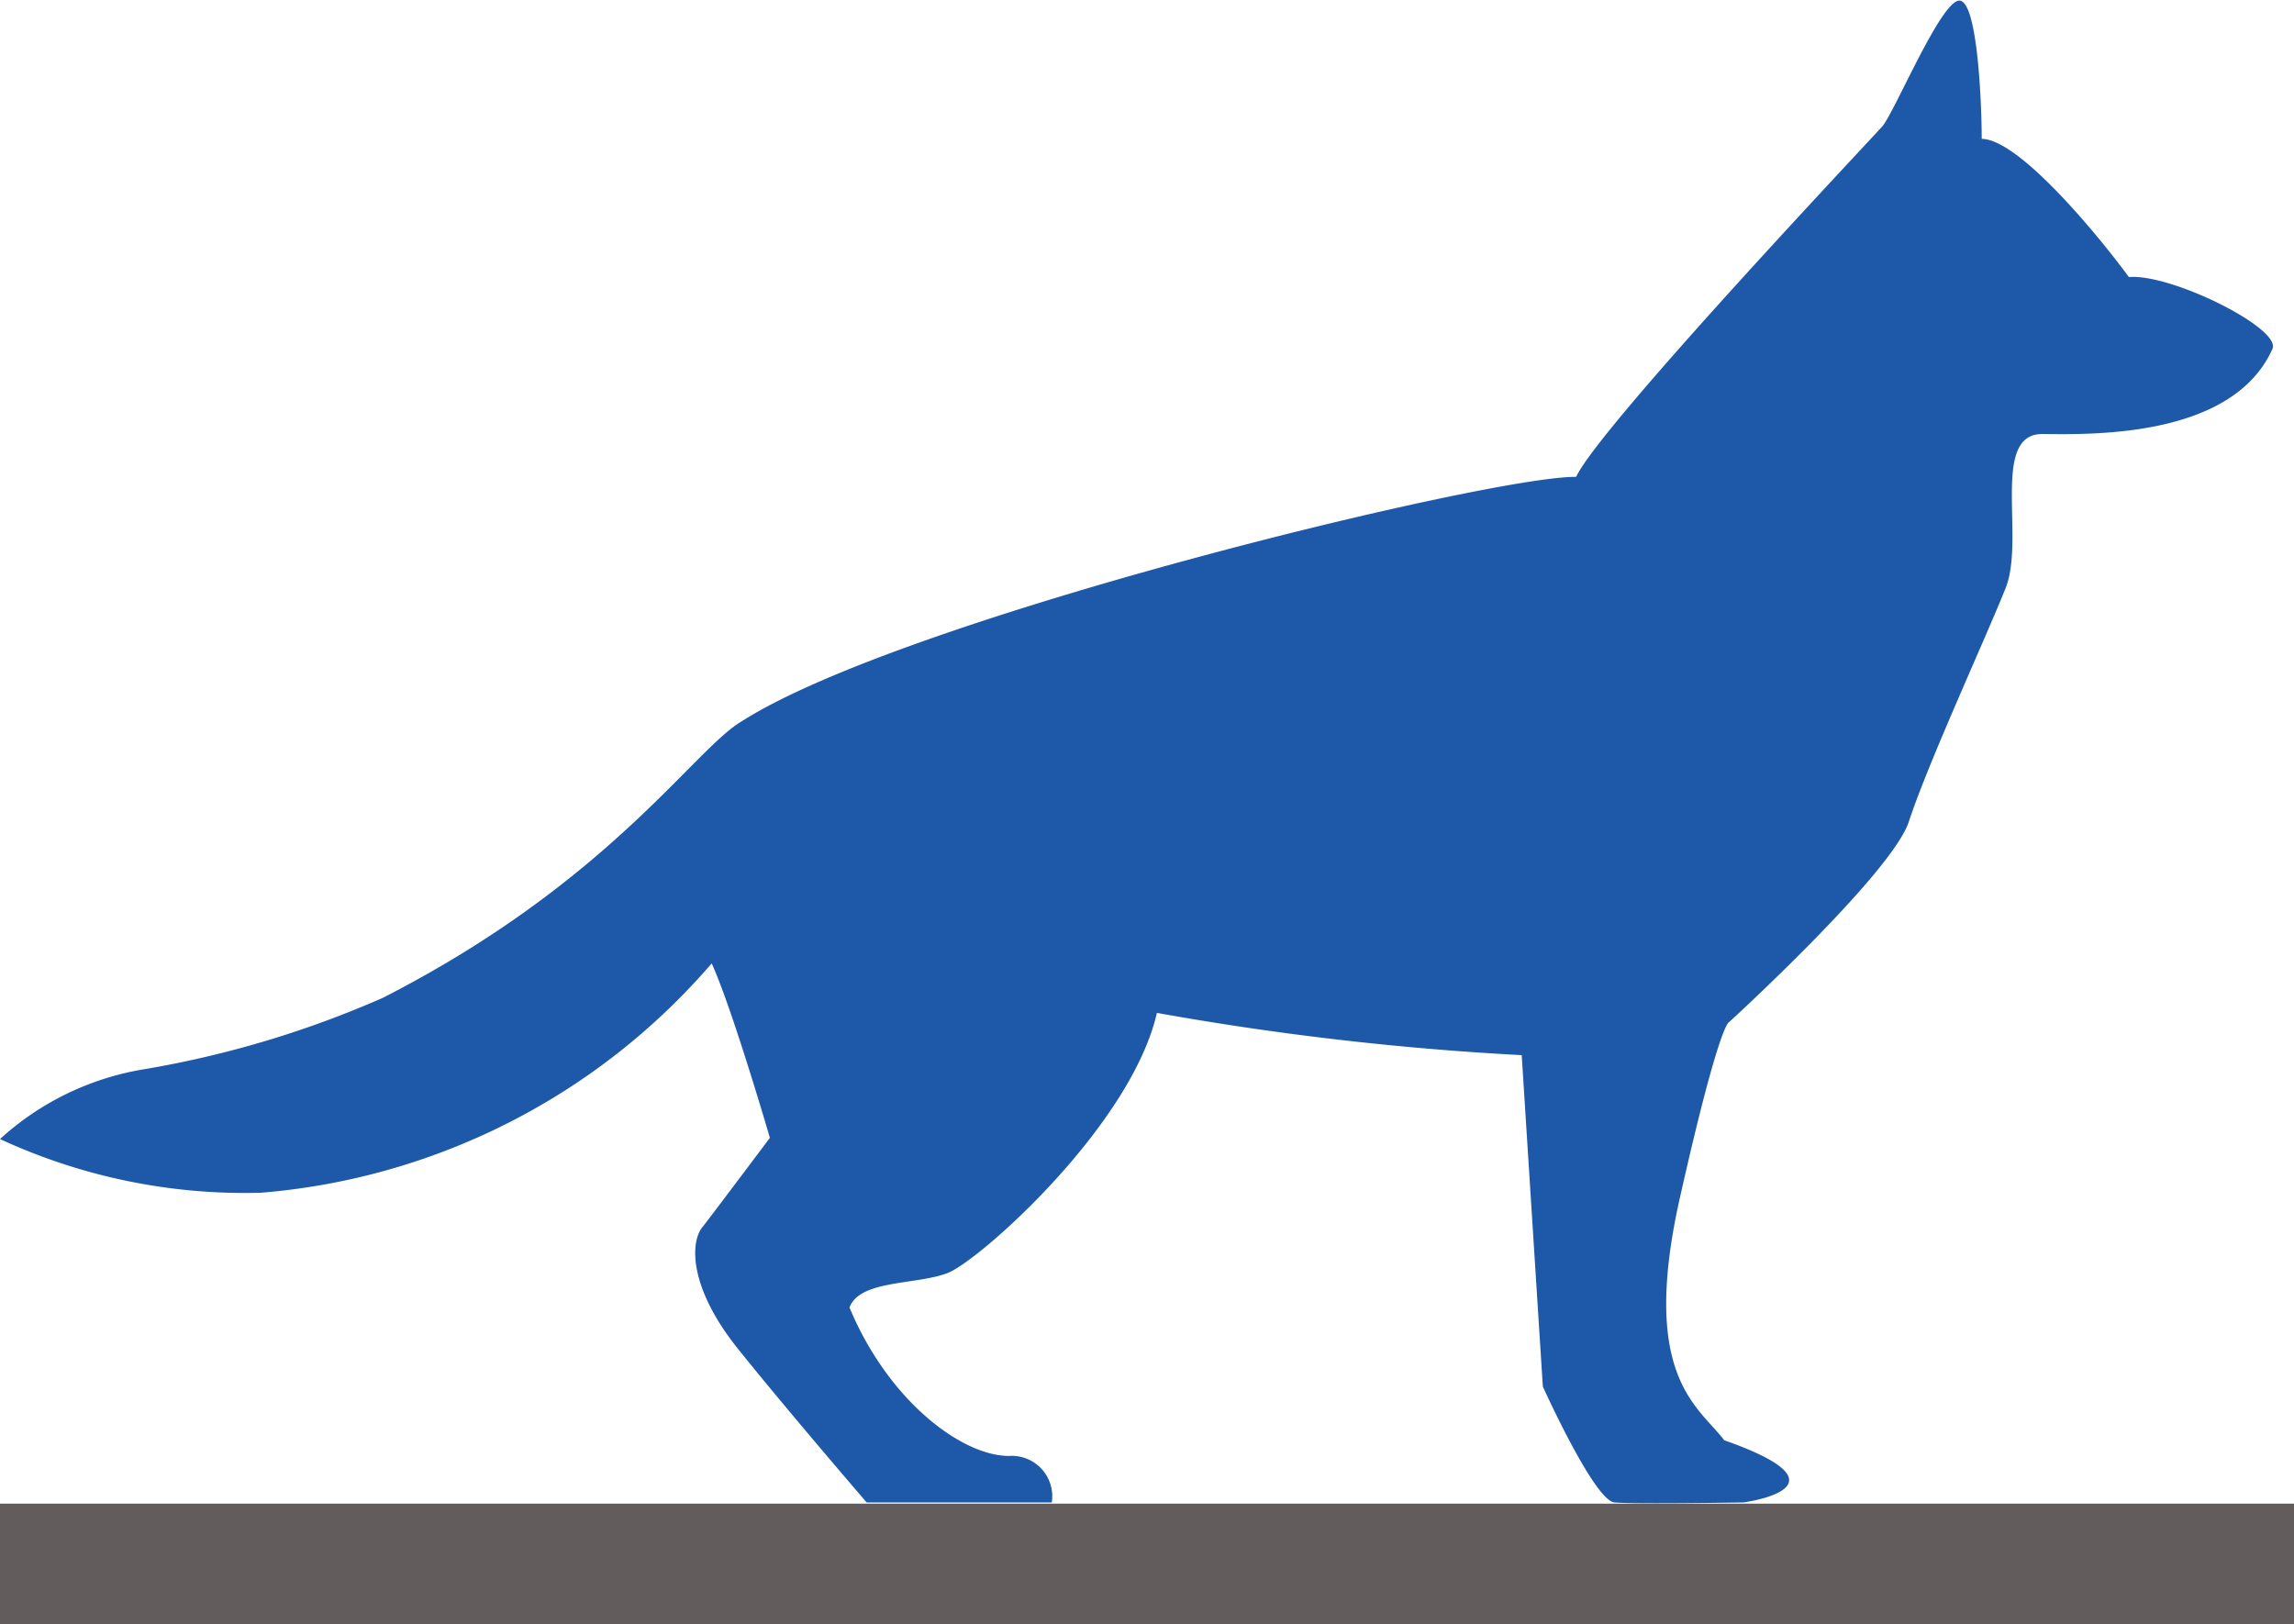
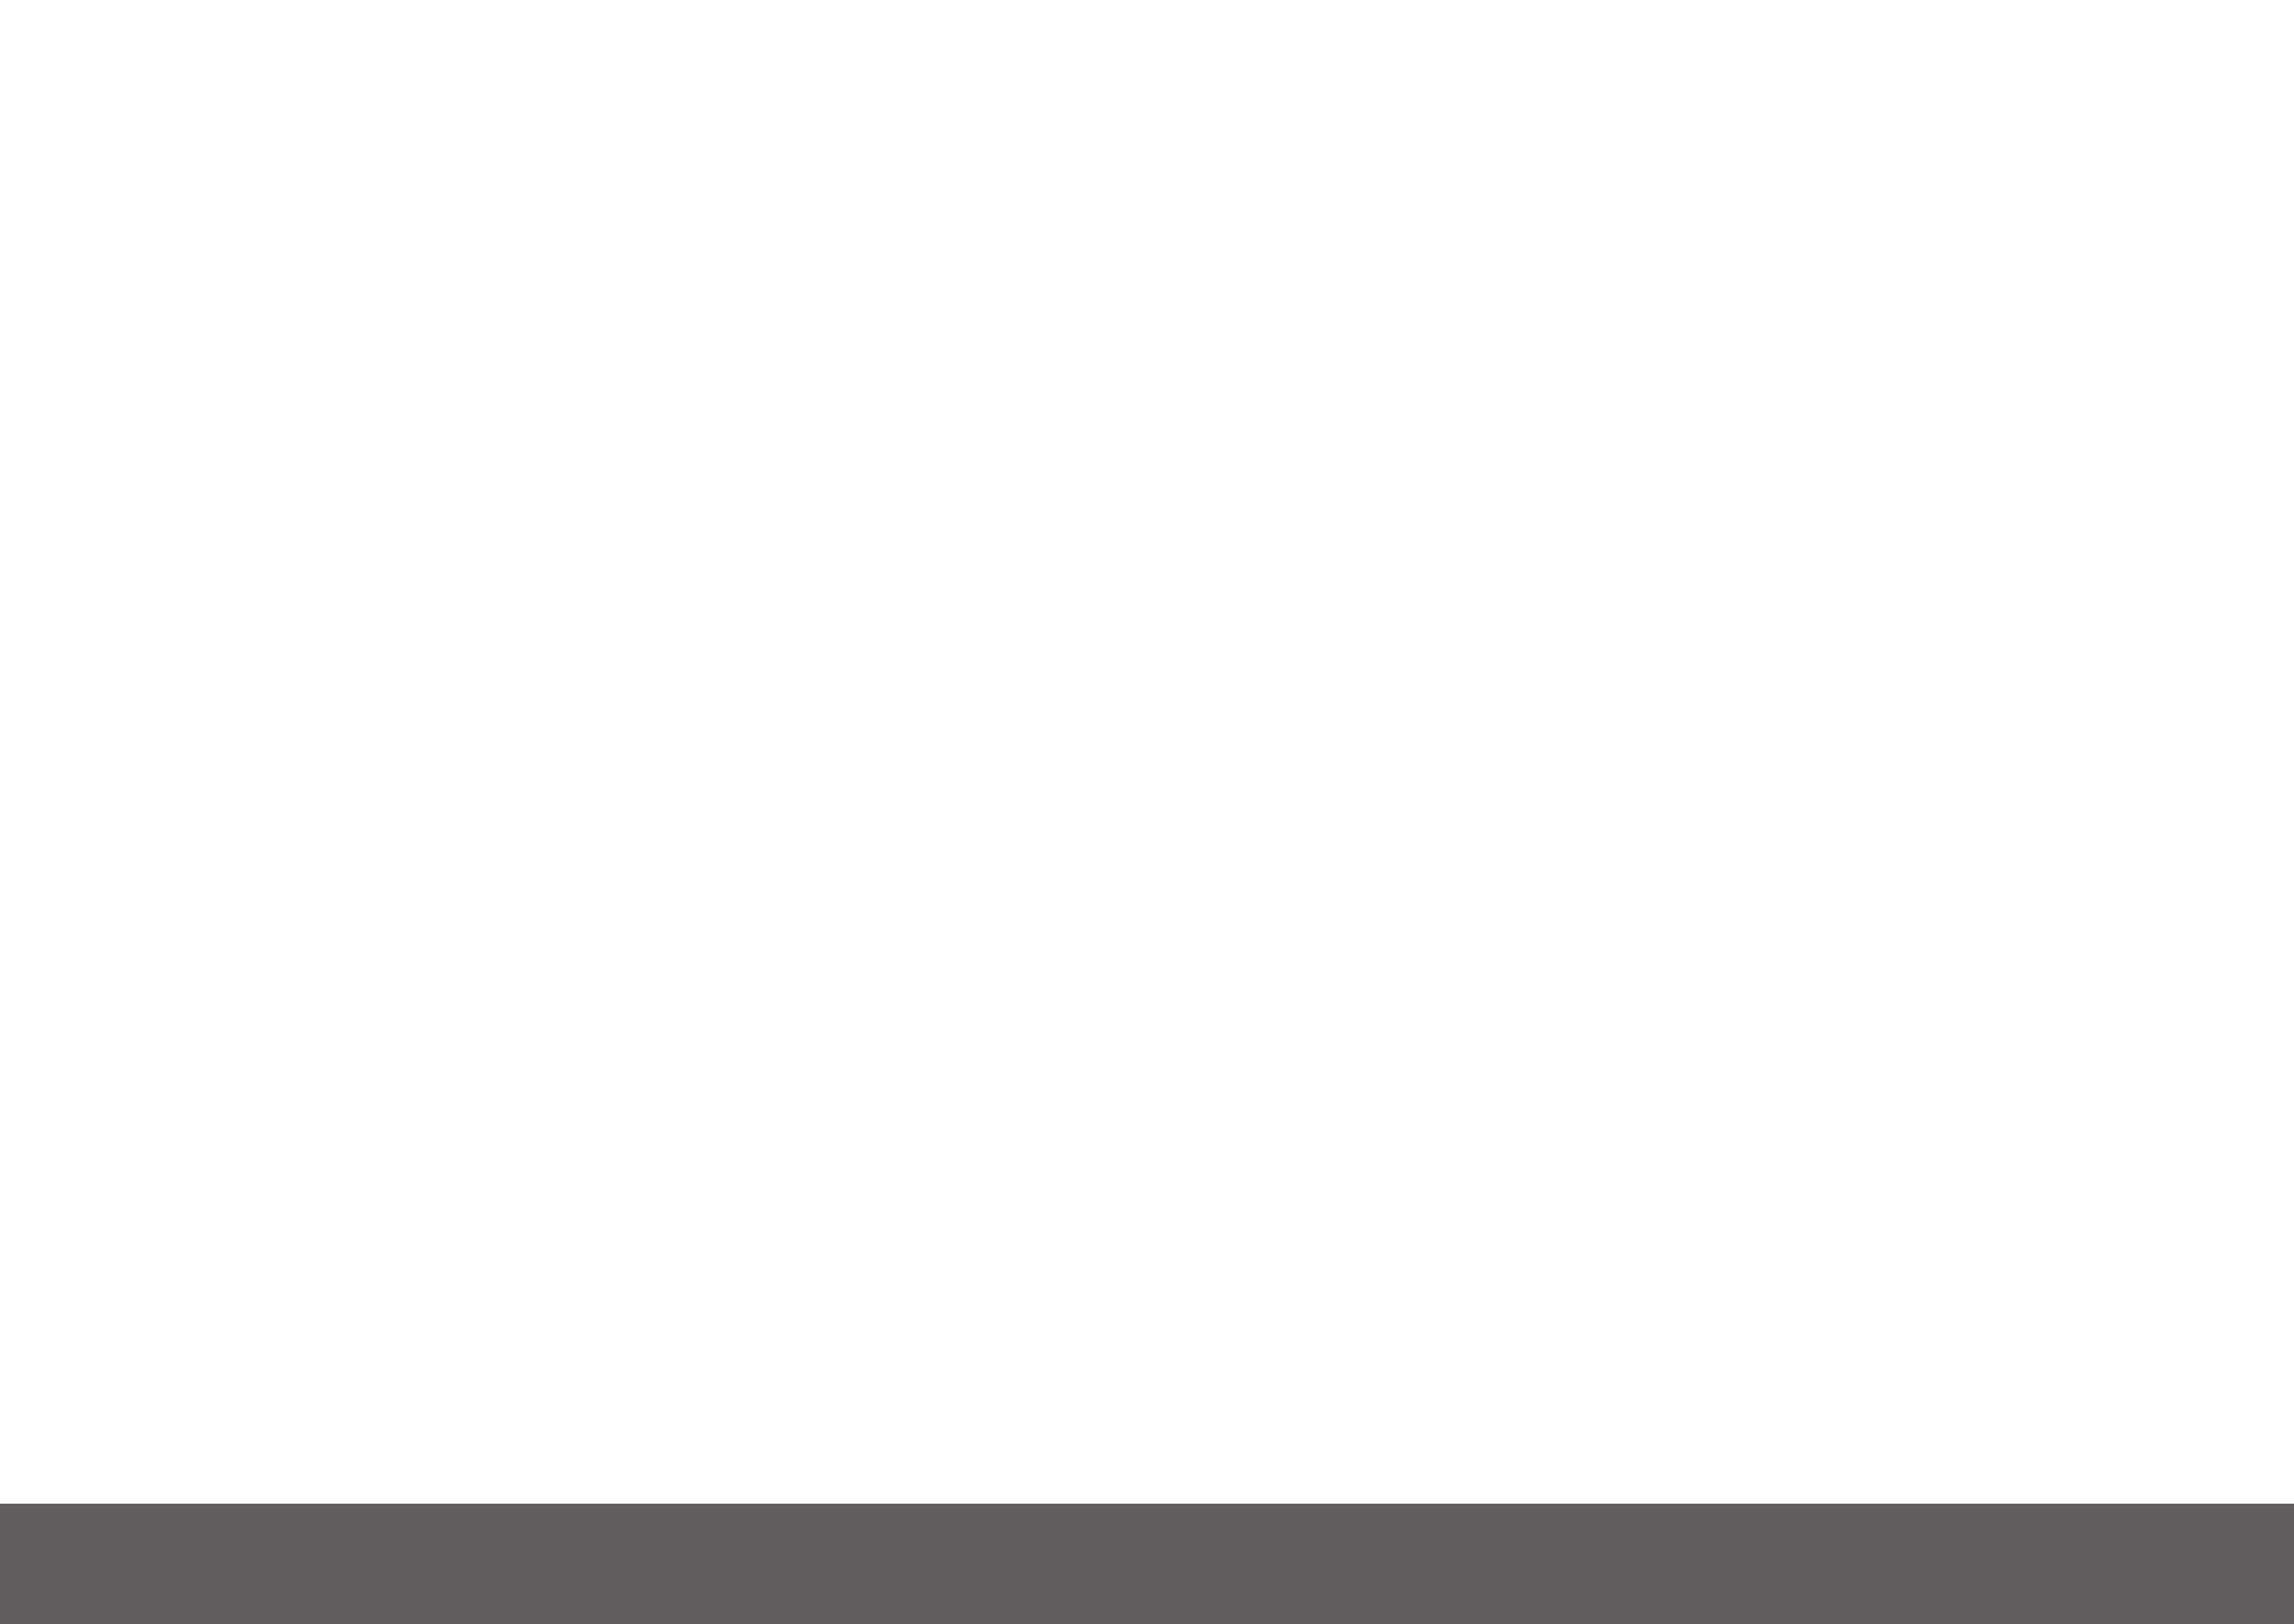
<svg xmlns="http://www.w3.org/2000/svg" id="item_icon_large_dog" width="38" height="26.91" viewBox="0 0 38 26.91">
  <defs>
    <style>
      .cls-1 {
        fill: #1e59a9;
        fill-rule: evenodd;
      }

      .cls-2 {
        fill: #625d5c;
      }
    </style>
  </defs>
-   <path id="大型" class="cls-1" d="M577.286,1588.04c-0.8.47-2.187,2.66-5.943,4.58a16.752,16.752,0,0,1-3.994,1.19,4.657,4.657,0,0,0-2.349,1.15,9.655,9.655,0,0,0,4.315.89,11.027,11.027,0,0,0,7.474-3.8c0.338,0.74.964,2.89,0.964,2.89s-0.9,1.2-1.11,1.47c-0.208.24-.25,0.99,0.585,2.03s2.128,2.54,2.128,2.54h3.067a0.67,0.67,0,0,0-.707-0.77c-0.795,0-2.009-.93-2.644-2.46,0.171-.46,1.1-0.37,1.624-0.57s3.042-2.44,3.468-4.31a48.694,48.694,0,0,0,6.043.7l0.35,5.49s0.852,1.89,1.186,1.92,2.136,0,2.136,0,1.9-.25-0.317-1.03c-0.434-.57-1.4-1.06-0.734-4.02s0.818-2.91.818-2.91,2.679-2.45,2.971-3.31c0.324-.99,1.281-3.06,1.607-3.88s-0.257-2.56.613-2.55,3.151,0.05,3.806-1.41c0.151-.34-1.677-1.25-2.378-1.19-0.409-.56-1.787-2.28-2.438-2.29,0-.56-0.066-2.29-0.371-2.29s-1.07,1.84-1.273,2.08c-0.184.21-4.674,4.96-5.075,5.81C589.706,1583.97,579.957,1586.33,577.286,1588.04Z" transform="translate(-565 -1576.09)" />
  <rect id="長方形_787_のコピー_2" data-name="長方形 787 のコピー 2" class="cls-2" y="24.91" width="38" height="2" />
</svg>